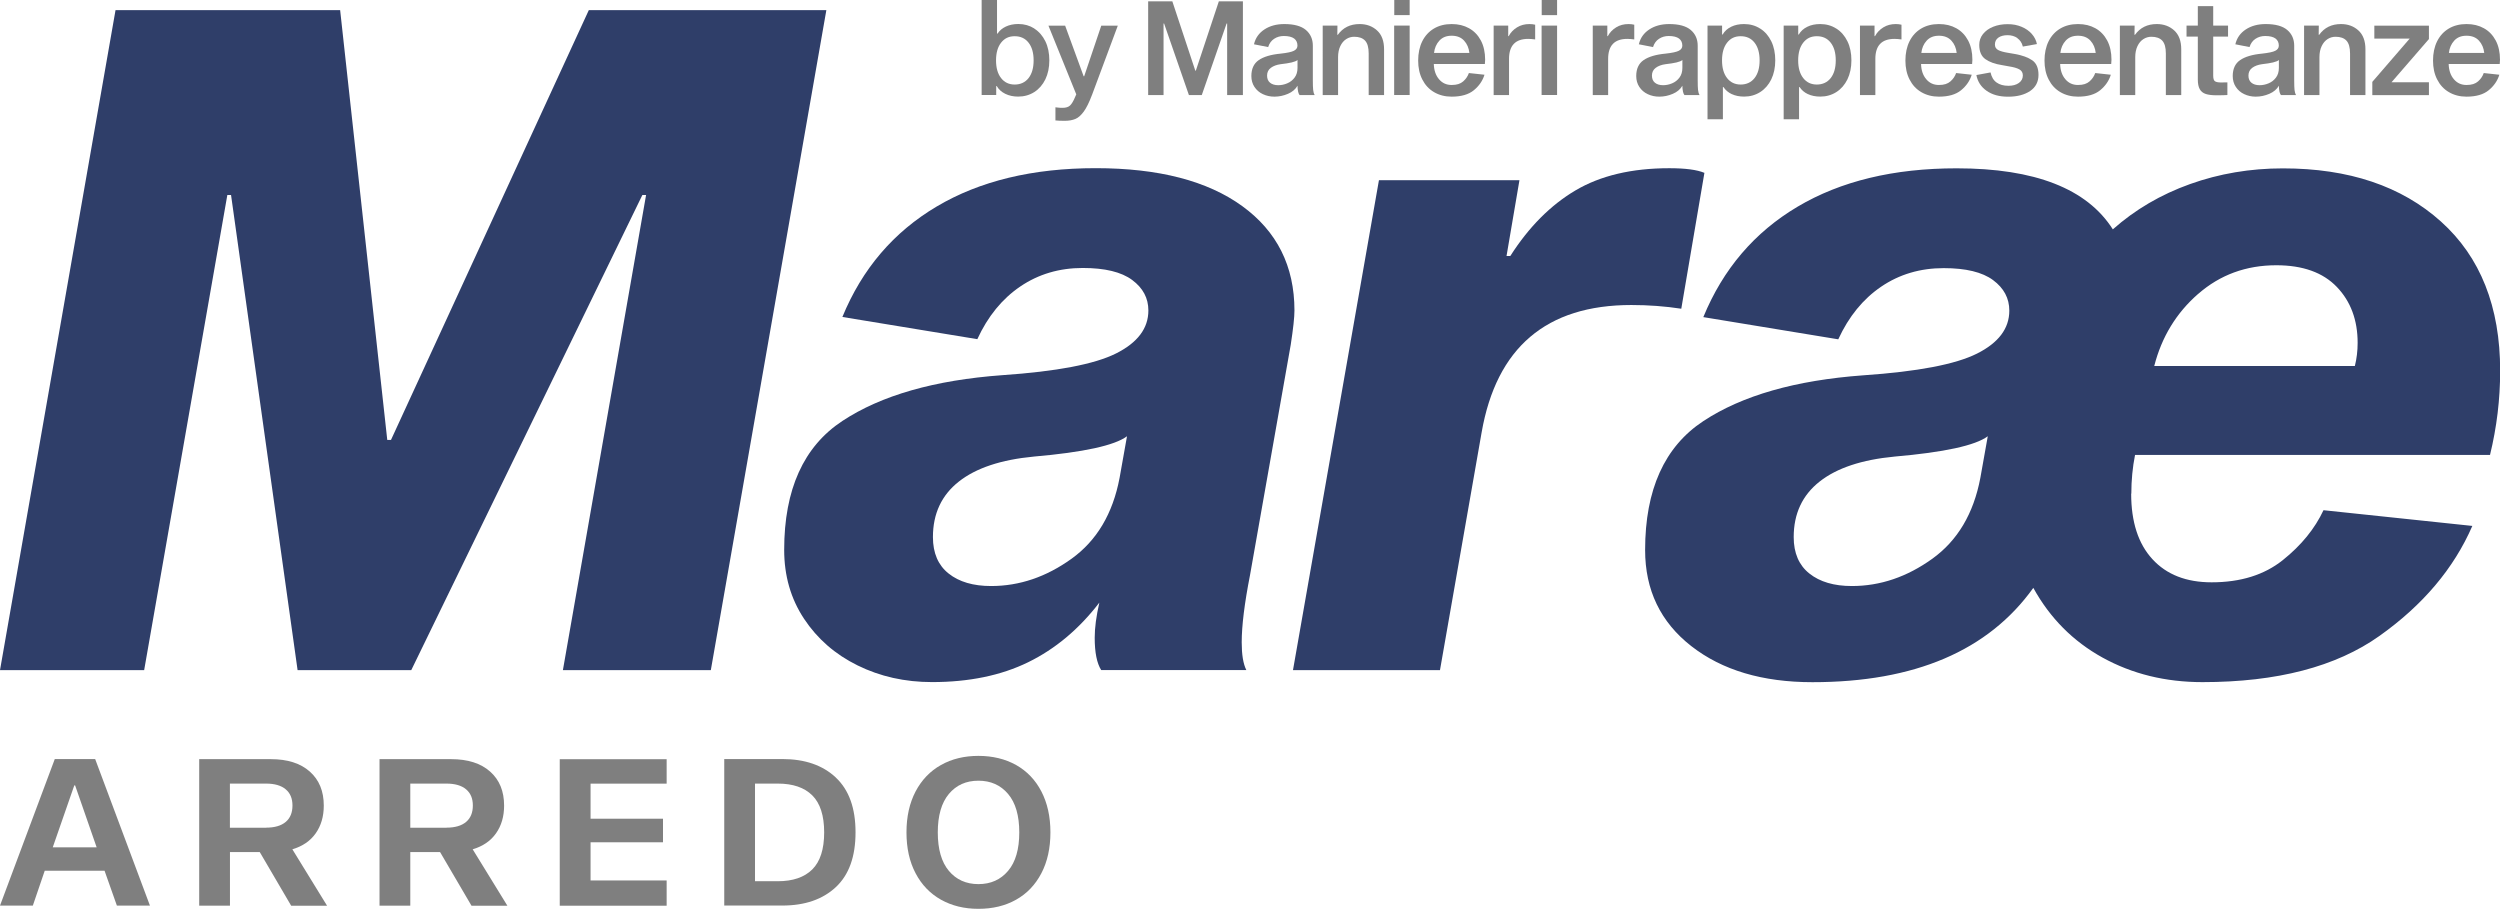
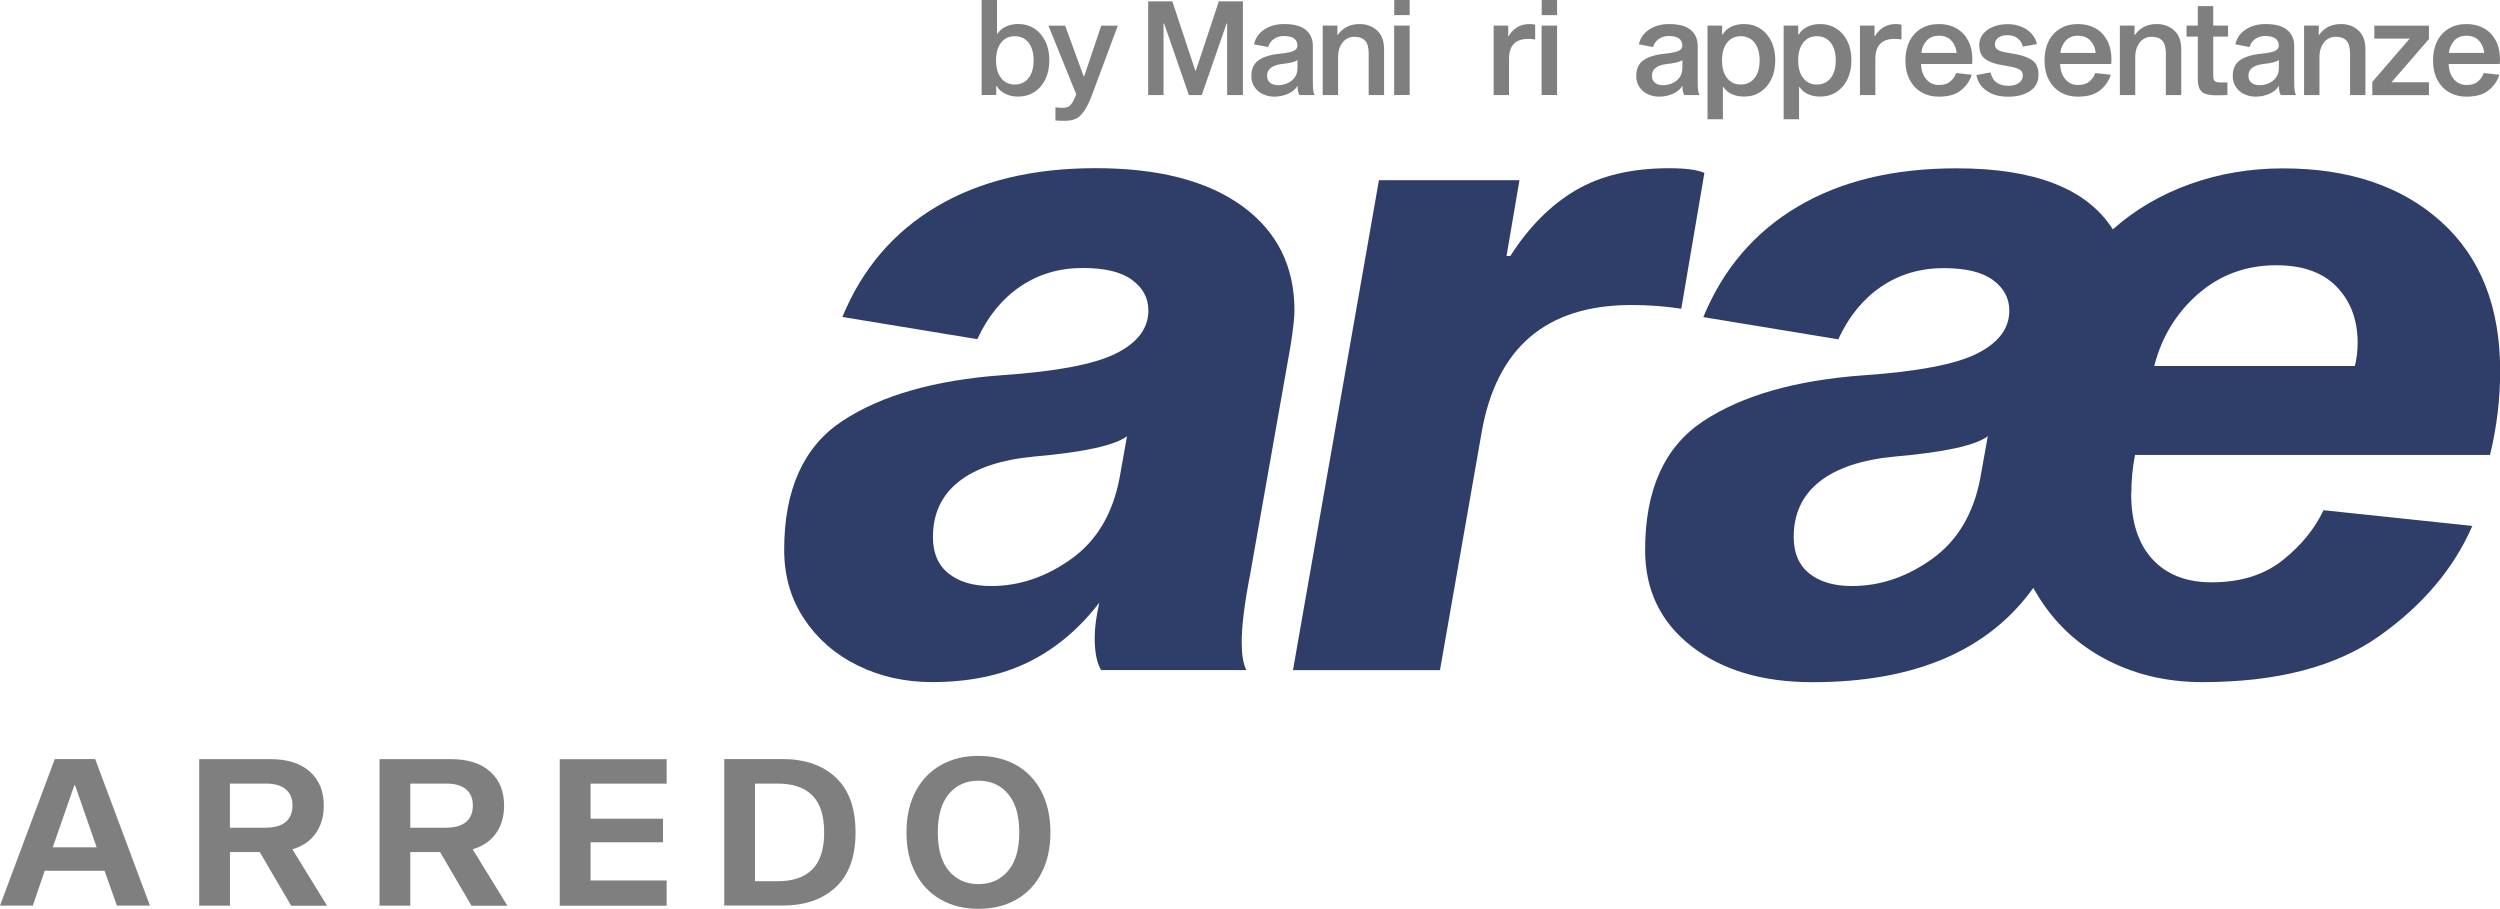
<svg xmlns="http://www.w3.org/2000/svg" id="Livello_2" data-name="Livello 2" viewBox="0 0 458.34 166.64">
  <defs>
    <style>
      .cls-1 {
        fill: #7f7f7f;
      }

      .cls-2 {
        fill: #2f3e69;
      }
    </style>
  </defs>
  <g id="Livello_1-2" data-name="Livello 1">
    <g>
      <g>
-         <path class="cls-2" d="M130.32,122.86h-27.12l15.25-87.11h-.68l-42.37,87.11h-20.84l-12.2-87.11h-.68l-15.25,87.11H0L21.18,1.86h41.18l8.64,78.8h.68L107.95,1.86h43.55l-21.18,121Z" />
        <path class="cls-2" d="M227.74,37.78c6.38,4.63,9.58,11.02,9.58,19.15,0,1.24-.23,3.33-.68,6.27l-7.46,42.2c-1.02,5.2-1.53,9.32-1.53,12.37,0,2.26.28,3.96.85,5.08h-26.61c-.79-1.24-1.19-3.22-1.19-5.93,0-1.81.28-3.95.85-6.44-3.73,4.86-8.08,8.5-13.05,10.93-4.97,2.43-10.85,3.64-17.62,3.64-4.97,0-9.52-1.02-13.64-3.05-4.13-2.03-7.4-4.89-9.83-8.56-2.43-3.67-3.64-7.88-3.64-12.63,0-11.07,3.56-18.95,10.68-23.64,7.12-4.69,16.89-7.48,29.32-8.39,9.94-.68,16.89-2,20.84-3.98,3.95-1.98,5.93-4.6,5.93-7.88,0-2.26-.99-4.12-2.97-5.59-1.98-1.47-5-2.2-9.07-2.2-4.29,0-8.11,1.13-11.44,3.39-3.33,2.26-5.96,5.48-7.88,9.66l-24.74-4.07c3.62-8.81,9.38-15.56,17.29-20.25,7.91-4.69,17.62-7.03,29.15-7.03s20.48,2.32,26.86,6.95ZM189.52,83.71c-5.99.57-10.57,2.09-13.73,4.58-3.16,2.49-4.75,5.88-4.75,10.17,0,2.94.96,5.17,2.88,6.69,1.92,1.53,4.52,2.29,7.79,2.29,5.2,0,10.11-1.67,14.74-5,4.63-3.33,7.57-8.27,8.81-14.83l1.36-7.63c-2.26,1.69-7.97,2.94-17.12,3.73Z" />
        <path class="cls-2" d="M276.21,46.94h.68c3.39-5.31,7.37-9.32,11.95-12.03,4.58-2.71,10.31-4.07,17.2-4.07,2.94,0,5.08.28,6.44.85l-4.24,24.91c-2.94-.45-5.99-.68-9.15-.68-15.59,0-24.74,7.8-27.46,23.39l-7.63,43.55h-26.95l15.76-89.82h25.76l-2.37,13.9Z" />
        <path class="cls-2" d="M390.72,90.49c0,5.2,1.3,9.21,3.9,12.03,2.6,2.83,6.21,4.24,10.85,4.24,5.31,0,9.66-1.36,13.05-4.07,3.39-2.71,5.87-5.76,7.46-9.15l27.29,2.88c-3.39,7.8-9.07,14.52-17.03,20.17-7.96,5.65-18.79,8.47-32.45,8.47-6.78,0-12.88-1.5-18.3-4.49-5.42-2.99-9.66-7.26-12.71-12.79-8.25,11.52-21.75,17.29-40.5,17.29-9.15,0-16.55-2.2-22.2-6.61-5.65-4.41-8.47-10.28-8.47-17.62,0-11.07,3.56-18.95,10.68-23.64,7.12-4.69,16.89-7.48,29.32-8.39,9.94-.68,16.89-2,20.84-3.98,3.95-1.98,5.93-4.6,5.93-7.88,0-2.26-.99-4.12-2.97-5.59-1.98-1.47-5-2.2-9.07-2.2-4.29,0-8.11,1.13-11.44,3.39-3.33,2.26-5.96,5.48-7.88,9.66l-24.74-4.07c3.62-8.81,9.38-15.56,17.29-20.25,7.91-4.69,17.62-7.03,29.15-7.03,14.35,0,23.9,3.73,28.64,11.19,4.07-3.61,8.78-6.38,14.15-8.3,5.37-1.92,11.04-2.88,17.03-2.88,12.09,0,21.75,3.25,28.98,9.75,7.23,6.5,10.85,15.62,10.85,27.37,0,5.2-.62,10.34-1.86,15.42h-65.08c-.45,2.26-.68,4.63-.68,7.12ZM347.33,83.71c-5.99.57-10.57,2.09-13.73,4.58-3.16,2.49-4.75,5.88-4.75,10.17,0,2.94.96,5.17,2.88,6.69,1.92,1.53,4.52,2.29,7.79,2.29,5.2,0,10.11-1.67,14.74-5,4.63-3.33,7.57-8.27,8.81-14.83l1.36-7.63c-2.26,1.69-7.97,2.94-17.12,3.73ZM403,53.88c-4.01,3.5-6.69,7.91-8.05,13.22h36.78c.34-1.36.51-2.77.51-4.24,0-4.18-1.27-7.6-3.81-10.25-2.54-2.65-6.24-3.98-11.1-3.98-5.54,0-10.31,1.75-14.32,5.25Z" />
      </g>
      <g>
        <path class="cls-1" d="M8.2,159.64l-2.18,6.39H0l10.04-26.86h7.41l10.04,26.86h-6.06l-2.26-6.39h-10.98ZM13.77,143.99h-.15l-3.95,11.36h8.05l-3.95-11.36Z" />
        <path class="cls-1" d="M47.61,156.22h-5.45v9.82h-5.64v-26.86h13.13c3.06,0,5.44.76,7.15,2.28,1.71,1.52,2.56,3.59,2.56,6.23,0,2.01-.5,3.7-1.49,5.1s-2.41,2.36-4.27,2.92l6.36,10.34h-6.58l-5.75-9.82ZM48.77,151.74c1.58,0,2.78-.35,3.61-1.05.83-.7,1.24-1.71,1.24-3.01s-.41-2.27-1.24-2.97c-.83-.7-2.03-1.05-3.61-1.05h-6.62v8.09h6.62Z" />
        <path class="cls-1" d="M80.67,156.22h-5.45v9.82h-5.64v-26.86h13.13c3.06,0,5.44.76,7.15,2.28,1.71,1.52,2.56,3.59,2.56,6.23,0,2.01-.5,3.7-1.49,5.1s-2.41,2.36-4.27,2.92l6.36,10.34h-6.58l-5.75-9.82ZM81.84,151.74c1.58,0,2.78-.35,3.61-1.05.83-.7,1.24-1.71,1.24-3.01s-.41-2.27-1.24-2.97c-.83-.7-2.03-1.05-3.61-1.05h-6.62v8.09h6.62Z" />
        <path class="cls-1" d="M121.55,150.09v4.33h-13.28v7h13.95v4.63h-19.6v-26.86h19.6v4.48h-13.95v6.43h13.28Z" />
        <path class="cls-1" d="M153.24,142.56c2.41,2.26,3.61,5.6,3.61,10.04s-1.2,7.79-3.61,10.04-5.68,3.38-9.82,3.38h-10.64v-26.86h10.64c4.14,0,7.41,1.13,9.82,3.39ZM148.92,159.4c1.45-1.44,2.18-3.71,2.18-6.79s-.73-5.35-2.18-6.79c-1.45-1.44-3.56-2.16-6.32-2.16h-4.18v17.9h4.18c2.76,0,4.86-.72,6.32-2.16Z" />
        <path class="cls-1" d="M186.28,140.25c1.99,1.12,3.54,2.73,4.64,4.85,1.1,2.12,1.66,4.62,1.66,7.5s-.55,5.38-1.66,7.5-2.65,3.74-4.64,4.85c-1.99,1.12-4.29,1.67-6.9,1.67s-4.87-.56-6.86-1.67c-1.99-1.12-3.55-2.73-4.66-4.85-1.12-2.12-1.67-4.62-1.67-7.5s.56-5.38,1.67-7.5c1.12-2.12,2.67-3.74,4.66-4.85,1.99-1.12,4.28-1.67,6.86-1.67s4.91.56,6.9,1.67ZM184.82,159.66c1.37-1.62,2.05-3.97,2.05-7.05s-.68-5.43-2.05-7.05c-1.37-1.62-3.18-2.43-5.44-2.43s-4.06.81-5.42,2.43c-1.35,1.62-2.03,3.97-2.03,7.05s.68,5.44,2.03,7.05,3.16,2.43,5.42,2.43,4.07-.81,5.44-2.43Z" />
      </g>
      <g>
        <path class="cls-1" d="M189.62,5.24c.87.55,1.54,1.33,2.03,2.33.49,1,.73,2.17.73,3.5s-.25,2.48-.73,3.48c-.49,1-1.17,1.78-2.03,2.33-.87.55-1.85.83-2.96.83-.88,0-1.67-.17-2.36-.51-.69-.34-1.21-.81-1.56-1.42h-.1v1.64h-2.67V0h2.82v6.16h.1c.35-.55.86-.98,1.52-1.29.66-.31,1.42-.47,2.29-.47,1.09,0,2.07.28,2.94.83ZM188.57,14.32c.62-.79.93-1.87.93-3.25s-.31-2.46-.93-3.25c-.62-.79-1.46-1.18-2.54-1.18s-1.87.39-2.49,1.18c-.62.79-.93,1.87-.93,3.25s.31,2.46.93,3.25c.62.79,1.45,1.18,2.49,1.18s1.92-.39,2.54-1.18Z" />
        <path class="cls-1" d="M200.19,17.43c-.5,1.33-1,2.34-1.49,3.02-.5.68-1.01,1.14-1.55,1.36-.54.22-1.18.34-1.94.34s-1.32-.02-1.71-.07v-2.41c.06,0,.2.02.42.05.22.03.51.05.88.05.61,0,1.07-.14,1.38-.43.31-.29.63-.83.95-1.61l.19-.43-5.1-12.59h3.06l3.39,9.27h.1l3.13-9.27h3.03l-4.74,12.73Z" />
        <path class="cls-1" d="M227.87,17.43h-2.89V4.31h-.1l-4.55,13.12h-2.36l-4.55-13.12h-.1v13.12h-2.82V.24h4.43l4.21,12.71h.1L223.46.24h4.41v17.19Z" />
        <path class="cls-1" d="M237.99,16.78c-.07-.3-.11-.66-.11-1.06-.37.64-.95,1.14-1.75,1.48-.79.34-1.62.52-2.49.52-.75,0-1.46-.15-2.11-.46-.65-.3-1.16-.75-1.54-1.32-.38-.58-.57-1.24-.57-2,0-1.32.45-2.29,1.34-2.91s2.23-1.03,4.03-1.2c1.19-.13,2-.3,2.43-.52.43-.22.65-.53.65-.95,0-.56-.21-1-.61-1.3-.41-.3-1.04-.46-1.89-.46-.66,0-1.25.17-1.77.51-.52.34-.89.84-1.1,1.52l-2.6-.51c.27-1.16.91-2.06,1.91-2.72,1-.66,2.22-.99,3.65-.99,1.78,0,3.1.36,3.95,1.08.85.72,1.28,1.69,1.28,2.89v6.38c0,.79.02,1.36.06,1.73.04.37.13.68.28.94h-2.77c-.11-.13-.2-.34-.28-.65ZM236.8,11.45c-.53.12-1.2.23-2.02.32-.72.1-1.32.32-1.78.66-.47.35-.7.82-.7,1.43,0,.56.18,1,.54,1.3.36.3.86.46,1.5.46.56,0,1.11-.11,1.65-.34.54-.22.99-.57,1.35-1.05.36-.47.54-1.07.54-1.79v-1.44c-.19.18-.55.32-1.08.45Z" />
        <path class="cls-1" d="M245.27,6.38c.95-1.32,2.28-1.97,4-1.97,1.27,0,2.33.39,3.19,1.17.86.78,1.29,1.93,1.29,3.45v8.4h-2.82v-7.63c0-1.09-.22-1.87-.66-2.35-.44-.47-1.1-.71-1.99-.71-.53,0-1.02.14-1.47.43-.45.29-.81.71-1.08,1.28-.27.56-.41,1.24-.41,2.02v6.96h-2.82V4.69h2.7l-.02,1.69h.1Z" />
        <path class="cls-1" d="M258.44,4.69v12.73h-2.84V4.69h2.84ZM258.44,0v2.77h-2.82V0h2.82Z" />
-         <path class="cls-1" d="M270.21,16.54c-.96.79-2.32,1.18-4.07,1.18-1.22,0-2.29-.28-3.23-.83s-1.65-1.33-2.15-2.32c-.51-.99-.76-2.15-.76-3.47s.25-2.52.75-3.53c.5-1,1.21-1.78,2.13-2.33s2.01-.83,3.26-.83,2.27.26,3.19.77c.92.51,1.64,1.26,2.17,2.25.52.99.78,2.16.78,3.53,0,.16-.02.42-.05.77h-9.36c.03,1.14.34,2.07.94,2.78.59.71,1.37,1.07,2.33,1.07s1.62-.22,2.12-.66c.5-.44.84-.95,1.04-1.53l2.86.31c-.34,1.11-.99,2.05-1.95,2.84ZM263.89,7.45c-.55.6-.88,1.35-.98,2.25h6.48c-.1-.9-.42-1.65-.97-2.25-.55-.6-1.31-.9-2.28-.9s-1.7.3-2.25.9Z" />
        <path class="cls-1" d="M276.5,6.62h.1c.35-.66.86-1.19,1.52-1.6.66-.41,1.42-.61,2.29-.61.37,0,.71.04,1.04.12v2.7c-.45-.06-.88-.1-1.28-.1-2.34,0-3.51,1.22-3.51,3.66v6.64h-2.82V4.69h2.67v1.93Z" />
        <path class="cls-1" d="M285.47,4.69v12.73h-2.84V4.69h2.84ZM285.47,0v2.77h-2.82V0h2.82Z" />
-         <path class="cls-1" d="M294.67,6.62h.1c.35-.66.86-1.19,1.52-1.6.66-.41,1.42-.61,2.29-.61.37,0,.71.04,1.04.12v2.7c-.45-.06-.88-.1-1.28-.1-2.34,0-3.51,1.22-3.51,3.66v6.64h-2.82V4.69h2.67v1.93Z" />
        <path class="cls-1" d="M308.55,16.78c-.07-.3-.11-.66-.11-1.06-.37.64-.95,1.14-1.75,1.48-.79.34-1.62.52-2.49.52-.75,0-1.46-.15-2.11-.46-.65-.3-1.16-.75-1.54-1.32-.38-.58-.57-1.24-.57-2,0-1.32.45-2.29,1.34-2.91s2.23-1.03,4.03-1.2c1.19-.13,2-.3,2.43-.52.43-.22.65-.53.65-.95,0-.56-.21-1-.61-1.3-.41-.3-1.04-.46-1.89-.46-.66,0-1.25.17-1.77.51-.52.34-.89.84-1.1,1.52l-2.6-.51c.27-1.16.91-2.06,1.91-2.72,1-.66,2.22-.99,3.65-.99,1.78,0,3.1.36,3.95,1.08.85.72,1.28,1.69,1.28,2.89v6.38c0,.79.02,1.36.06,1.73.04.37.13.68.28.94h-2.77c-.11-.13-.2-.34-.28-.65ZM307.36,11.45c-.53.12-1.2.23-2.02.32-.72.1-1.32.32-1.78.66-.47.35-.7.82-.7,1.43,0,.56.18,1,.54,1.3.36.3.86.46,1.5.46.56,0,1.11-.11,1.65-.34.54-.22.99-.57,1.35-1.05.36-.47.54-1.07.54-1.79v-1.44c-.19.18-.55.32-1.08.45Z" />
        <path class="cls-1" d="M317.5,17.26c-.65-.3-1.16-.74-1.53-1.3h-.1v5.9h-2.82V4.69h2.67v1.64h.1c.37-.63.89-1.1,1.58-1.43.68-.33,1.46-.49,2.35-.49,1.11,0,2.09.28,2.96.83.87.55,1.54,1.33,2.03,2.33.49,1,.73,2.17.73,3.5s-.25,2.48-.73,3.48c-.49,1-1.17,1.78-2.03,2.33-.87.55-1.85.83-2.94.83-.87,0-1.62-.15-2.28-.46ZM316.64,7.82c-.62.79-.93,1.87-.93,3.25s.31,2.46.93,3.25c.62.79,1.45,1.18,2.49,1.18s1.92-.39,2.54-1.18c.62-.79.93-1.87.93-3.25s-.31-2.46-.93-3.25c-.62-.79-1.46-1.18-2.54-1.18s-1.87.39-2.49,1.18Z" />
        <path class="cls-1" d="M331.46,17.26c-.65-.3-1.16-.74-1.53-1.3h-.1v5.9h-2.82V4.69h2.67v1.64h.1c.37-.63.89-1.1,1.58-1.43.68-.33,1.46-.49,2.35-.49,1.11,0,2.09.28,2.96.83.87.55,1.54,1.33,2.03,2.33.49,1,.73,2.17.73,3.5s-.25,2.48-.73,3.48c-.49,1-1.17,1.78-2.03,2.33-.87.55-1.85.83-2.94.83-.87,0-1.62-.15-2.28-.46ZM330.6,7.82c-.62.79-.93,1.87-.93,3.25s.31,2.46.93,3.25c.62.79,1.45,1.18,2.49,1.18s1.92-.39,2.54-1.18c.62-.79.93-1.87.93-3.25s-.31-2.46-.93-3.25c-.62-.79-1.46-1.18-2.54-1.18s-1.87.39-2.49,1.18Z" />
        <path class="cls-1" d="M343.66,6.62h.1c.35-.66.86-1.19,1.52-1.6.66-.41,1.42-.61,2.29-.61.37,0,.71.04,1.04.12v2.7c-.45-.06-.88-.1-1.28-.1-2.34,0-3.51,1.22-3.51,3.66v6.64h-2.82V4.69h2.67v1.93Z" />
        <path class="cls-1" d="M359.54,16.54c-.96.79-2.32,1.18-4.07,1.18-1.22,0-2.29-.28-3.23-.83s-1.65-1.33-2.15-2.32c-.51-.99-.76-2.15-.76-3.47s.25-2.52.75-3.53c.5-1,1.21-1.78,2.13-2.33s2.01-.83,3.26-.83,2.27.26,3.19.77c.92.51,1.64,1.26,2.17,2.25.52.99.78,2.16.78,3.53,0,.16-.02.42-.05.77h-9.36c.03,1.14.34,2.07.94,2.78.59.71,1.37,1.07,2.33,1.07s1.62-.22,2.12-.66c.5-.44.84-.95,1.04-1.53l2.86.31c-.34,1.11-.99,2.05-1.95,2.84ZM353.23,7.45c-.55.6-.88,1.35-.98,2.25h6.48c-.1-.9-.42-1.65-.97-2.25-.55-.6-1.31-.9-2.28-.9s-1.7.3-2.25.9Z" />
        <path class="cls-1" d="M369.87,6.98c-.51-.35-1.12-.53-1.81-.53s-1.27.15-1.69.45-.63.72-.63,1.26c0,.47.2.8.59,1.01s.99.38,1.79.51l1.28.22c1.36.24,2.43.63,3.19,1.16.76.53,1.14,1.42,1.14,2.67s-.51,2.27-1.54,2.96c-1.03.69-2.37,1.04-4.02,1.04s-2.92-.36-3.95-1.08-1.65-1.69-1.88-2.89l2.6-.48c.18.83.54,1.45,1.11,1.85.56.4,1.28.6,2.17.6.79,0,1.42-.17,1.91-.52s.73-.81.73-1.38c0-.5-.21-.87-.64-1.11-.43-.24-1.06-.42-1.91-.55l-1.32-.24c-1.24-.19-2.23-.55-2.99-1.08-.75-.53-1.13-1.4-1.13-2.62,0-.74.22-1.4.67-1.97s1.07-1.03,1.87-1.35c.79-.32,1.68-.48,2.66-.48s1.78.16,2.55.48c.77.32,1.4.76,1.89,1.32.49.56.8,1.18.93,1.85l-2.58.46c-.16-.67-.5-1.19-1.01-1.54Z" />
        <path class="cls-1" d="M385.04,16.54c-.96.79-2.32,1.18-4.07,1.18-1.22,0-2.29-.28-3.23-.83s-1.65-1.33-2.15-2.32c-.51-.99-.76-2.15-.76-3.47s.25-2.52.75-3.53c.5-1,1.21-1.78,2.13-2.33s2.01-.83,3.26-.83,2.27.26,3.19.77c.92.51,1.64,1.26,2.17,2.25.52.99.78,2.16.78,3.53,0,.16-.02.42-.05.77h-9.36c.03,1.14.34,2.07.94,2.78.59.71,1.37,1.07,2.33,1.07s1.62-.22,2.12-.66c.5-.44.84-.95,1.04-1.53l2.86.31c-.34,1.11-.99,2.05-1.95,2.84ZM378.72,7.45c-.55.6-.88,1.35-.98,2.25h6.48c-.1-.9-.42-1.65-.97-2.25-.55-.6-1.31-.9-2.28-.9s-1.7.3-2.25.9Z" />
        <path class="cls-1" d="M391.42,6.38c.95-1.32,2.28-1.97,4-1.97,1.27,0,2.33.39,3.19,1.17.86.78,1.29,1.93,1.29,3.45v8.4h-2.82v-7.63c0-1.09-.22-1.87-.66-2.35-.44-.47-1.1-.71-1.99-.71-.53,0-1.02.14-1.47.43-.45.29-.81.71-1.08,1.28-.27.56-.41,1.24-.41,2.02v6.96h-2.82V4.69h2.7l-.02,1.69h.1Z" />
        <path class="cls-1" d="M408.36,15.09v2.33c-.39.03-1.04.05-1.97.05-.83,0-1.5-.08-1.99-.24-.49-.16-.86-.45-1.1-.87-.24-.42-.36-1.01-.36-1.78v-7.87h-2.07v-2.02h2.07V1.13h2.82v3.56h2.72v2.02h-2.72v7.13c0,.55.1.9.31,1.05.21.15.58.23,1.13.23s.93,0,1.16-.02Z" />
        <path class="cls-1" d="M417.91,16.78c-.07-.3-.11-.66-.11-1.06-.37.64-.95,1.14-1.75,1.48-.79.34-1.62.52-2.49.52-.75,0-1.46-.15-2.11-.46-.65-.3-1.16-.75-1.54-1.32-.38-.58-.57-1.24-.57-2,0-1.32.45-2.29,1.34-2.91s2.23-1.03,4.03-1.2c1.19-.13,2-.3,2.43-.52.43-.22.65-.53.65-.95,0-.56-.21-1-.61-1.3-.41-.3-1.04-.46-1.89-.46-.66,0-1.25.17-1.77.51-.52.34-.89.84-1.1,1.52l-2.6-.51c.27-1.16.91-2.06,1.91-2.72,1-.66,2.22-.99,3.65-.99,1.78,0,3.1.36,3.95,1.08.85.72,1.28,1.69,1.28,2.89v6.38c0,.79.02,1.36.06,1.73.04.37.13.68.28.94h-2.77c-.11-.13-.2-.34-.28-.65ZM416.72,11.45c-.53.12-1.2.23-2.02.32-.72.1-1.32.32-1.78.66-.47.35-.7.82-.7,1.43,0,.56.18,1,.54,1.3.36.3.86.46,1.5.46.56,0,1.11-.11,1.65-.34.54-.22.99-.57,1.35-1.05.36-.47.54-1.07.54-1.79v-1.44c-.19.18-.55.32-1.08.45Z" />
        <path class="cls-1" d="M425.19,6.38c.95-1.32,2.28-1.97,4-1.97,1.27,0,2.33.39,3.19,1.17.86.78,1.29,1.93,1.29,3.45v8.4h-2.82v-7.63c0-1.09-.22-1.87-.66-2.35-.44-.47-1.1-.71-1.99-.71-.53,0-1.02.14-1.47.43-.45.29-.81.71-1.08,1.28-.27.56-.41,1.24-.41,2.02v6.96h-2.82V4.69h2.7l-.02,1.69h.1Z" />
        <path class="cls-1" d="M434.94,15l6.84-7.92h-6.48v-2.38h10.01v2.46l-6.86,7.92h6.86v2.36h-10.38v-2.43Z" />
        <path class="cls-1" d="M456.27,16.54c-.96.79-2.32,1.18-4.07,1.18-1.22,0-2.29-.28-3.23-.83s-1.65-1.33-2.15-2.32c-.51-.99-.76-2.15-.76-3.47s.25-2.52.75-3.53c.5-1,1.21-1.78,2.13-2.33s2.01-.83,3.26-.83,2.27.26,3.19.77c.92.51,1.64,1.26,2.17,2.25.52.99.78,2.16.78,3.53,0,.16-.02.42-.05.77h-9.36c.03,1.14.34,2.07.94,2.78.59.71,1.37,1.07,2.33,1.07s1.62-.22,2.12-.66c.5-.44.84-.95,1.04-1.53l2.86.31c-.34,1.11-.99,2.05-1.95,2.84ZM449.95,7.45c-.55.6-.88,1.35-.98,2.25h6.48c-.1-.9-.42-1.65-.97-2.25-.55-.6-1.31-.9-2.28-.9s-1.7.3-2.25.9Z" />
      </g>
    </g>
  </g>
</svg>